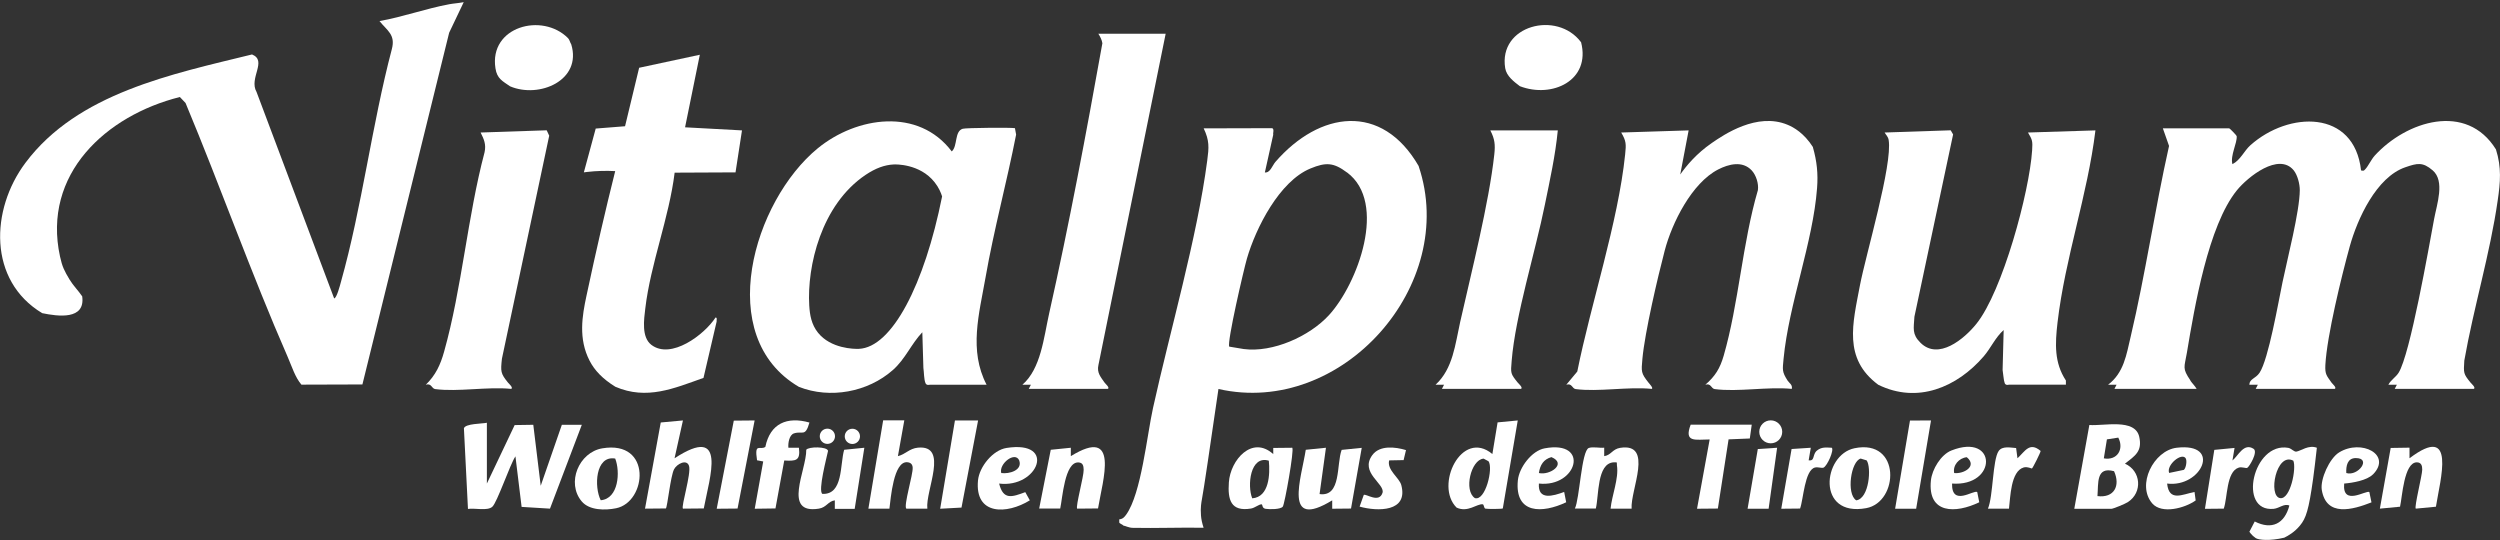
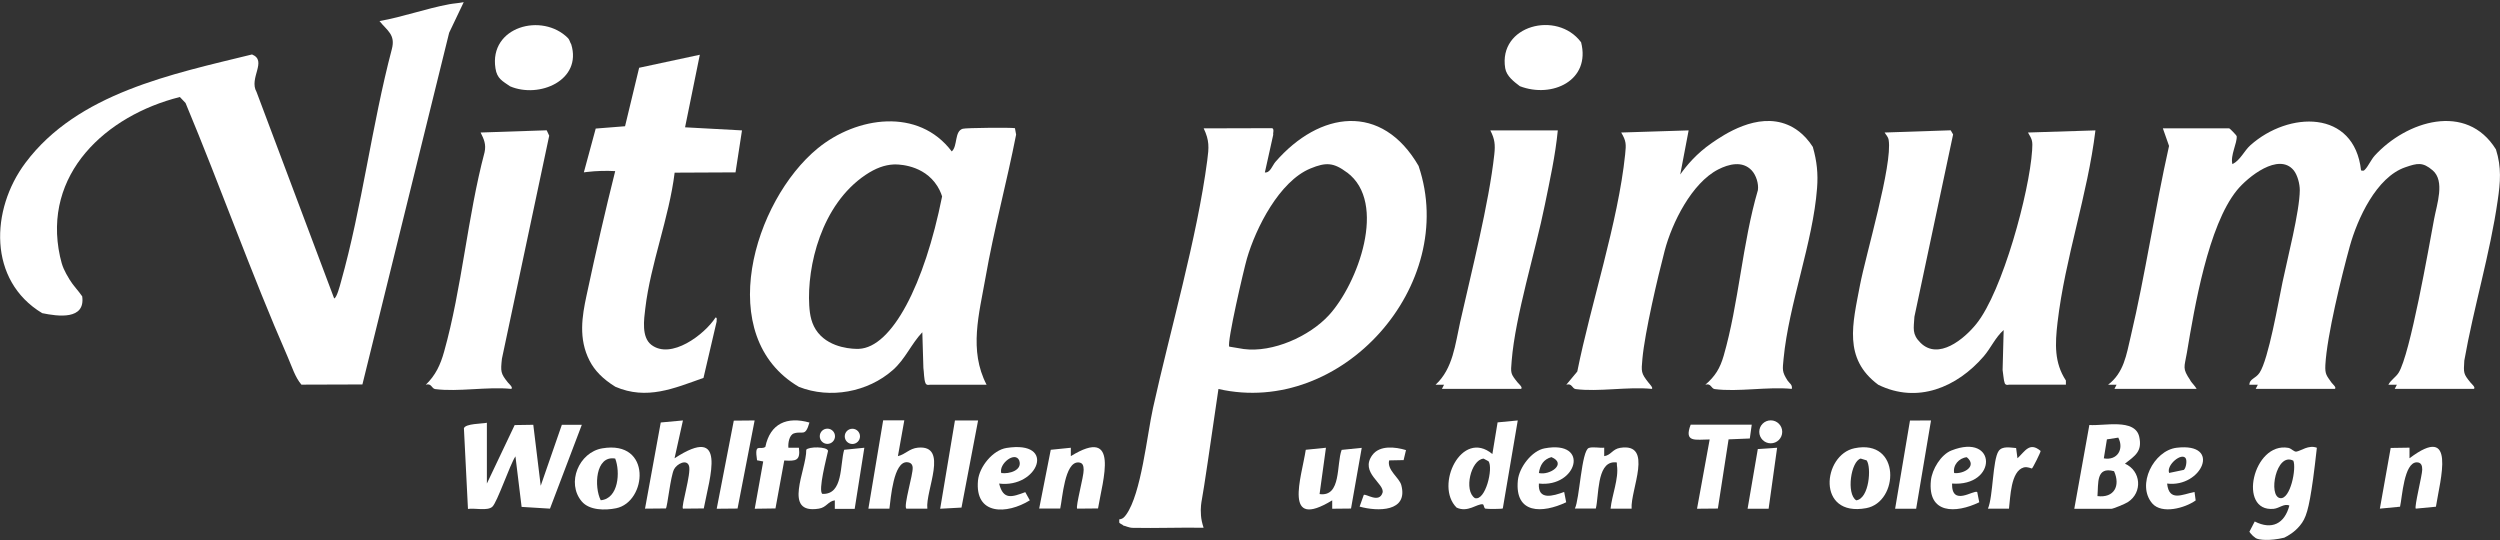
<svg xmlns="http://www.w3.org/2000/svg" width="500" height="108" viewBox="0 0 500 108" fill="none">
  <rect x="0" y="0" width="500" height="108" fill="#333333" stroke="none" />
  <path d="M449.865 106.379L450.946 104.295C454.38 106.051 456.928 104.72 457.873 101.111C456.812 100.648 455.886 101.651 454.728 101.767C447.472 102.462 450.598 88.316 457.661 89.571C458.279 89.686 458.8 90.4 459.282 90.323C460.17 90.188 461.733 88.914 463.373 89.551C463.103 92.06 462.833 94.164 462.621 95.765C461.752 101.979 461.212 103.639 459.996 105.106C458.935 106.399 457.68 107.132 456.851 107.537C453.937 108.232 451.698 108 451.139 107.614C450.772 107.364 450.444 107.035 450.444 107.035C450.193 106.785 450.019 106.553 449.865 106.341V106.379ZM458.665 92.137C455.23 90.343 453.57 99.239 456.021 99.625C458.086 99.953 459.321 93.623 458.665 92.137Z" fill="white" />
  <path d="M438.055 76.1C438.46 76.698 438.981 77.161 439.328 77.778H422.887L423.311 76.949H421.613C424.778 74.556 425.28 70.947 426.129 67.357C429.101 54.756 430.973 41.826 433.809 29.186L432.574 25.673H445.851C445.967 25.673 447.337 27.101 447.337 27.217C447.472 28.587 446.005 31.135 446.488 32.833C448.109 32.003 448.804 30.189 450.077 29.05C457.719 22.219 470.861 21.852 472.212 34.087C472.79 34.203 472.752 34.164 473.08 33.817C473.62 33.257 474.257 31.887 474.932 31.135C481.281 24.187 493.304 20.386 499.189 29.88C500.328 33.489 500.077 36.442 499.537 40.108C498.032 50.645 494.712 61.587 492.86 72.124C492.706 74.614 492.667 74.749 494.114 76.524C494.288 76.736 495.234 77.547 494.751 77.778H478.946L479.371 76.949H477.673C478.155 76.003 479.139 75.463 479.718 74.556C482.034 70.889 485.758 49.507 486.82 43.814C487.36 40.88 489.039 36.21 486.53 34.068C484.543 32.37 483.481 32.621 481.069 33.45C475.28 35.419 471.478 43.775 469.954 49.275C468.313 55.219 465.38 67.184 465.071 73.012C464.975 74.884 465.342 75.135 466.306 76.524C466.461 76.756 467.426 77.547 466.943 77.778H451.139L451.563 76.949H449.865C449.904 75.752 451.119 75.733 451.91 74.556C453.705 71.873 455.693 60.314 456.503 56.435C457.468 51.784 459.938 42.25 459.958 38.024C459.958 36.789 459.514 35.033 458.742 34.068C455.751 30.421 449.556 35.38 447.376 38.063C441.644 45.126 438.904 61.433 437.379 70.542C436.878 73.514 436.395 73.61 438.093 76.1H438.055Z" fill="white" />
  <path d="M89.791 0.856C90.718 0.683 91.799 0.625 92.744 0.432L89.83 6.549L72.482 76.891L60.286 76.93C59.031 75.483 58.375 73.302 57.565 71.449C50.251 54.737 44.133 37.426 37.109 20.598L35.971 19.402C21.208 23.107 8.414 34.802 12.003 51.302C12.447 53.347 12.871 54.177 13.914 55.914C14.647 57.13 15.689 58.153 16.442 59.272C17.098 64.039 11.598 63.286 8.433 62.63C-2.412 56.088 -1.911 41.923 5.075 32.583C15.515 18.611 34.388 14.828 50.405 10.891C53.531 12.165 49.711 15.619 51.312 18.398L66.827 59.677C67.329 59.677 68.024 56.995 68.178 56.416C72.404 41.44 74.373 24.96 78.367 9.83C79.139 6.916 77.441 6.144 75.897 4.214C80.587 3.384 85.141 1.725 89.811 0.856H89.791Z" fill="white" />
  <path d="M283.732 33.238C291.76 56.994 268.371 83.414 243.69 77.798C241.992 89.454 240.776 97.81 240.371 99.933C240.293 100.338 240.062 101.535 240.197 103.117C240.255 103.85 240.409 104.603 240.718 105.549C236.009 105.471 231.281 105.664 226.573 105.568C225.782 105.568 225.01 105.143 224.701 105.124C224.527 104.893 223.89 104.719 223.852 104.487V103.87C224.566 103.793 224.855 103.445 225.241 102.924C228.252 98.717 229.39 87.08 230.606 81.58C234.022 66.103 239.425 47.557 241.451 32.08C241.799 29.475 241.895 28.105 240.737 25.673L254.419 25.635C254.921 25.77 254.535 26.735 254.651 26.928L252.972 34.492C254.033 34.608 254.458 33.122 255.075 32.389C263.914 22.219 276.36 20.443 283.751 33.238H283.732ZM269.394 34.492C266.75 32.524 265.245 32.389 262.08 33.701C255.866 36.268 251.158 45.608 249.382 51.726C248.784 53.791 245.349 68.515 245.851 69.326L248.746 69.808C254.554 70.561 261.887 67.28 265.785 63.035C271.536 56.763 277.557 40.572 269.413 34.492H269.394Z" fill="white" />
  <path d="M159.784 77.374C142.628 67.319 150.695 40.186 163.566 29.649C171.343 23.3 183.694 21.467 190.351 30.286C191.567 29.205 190.853 26.253 192.551 25.751C193.169 25.558 202.393 25.481 202.991 25.635L203.223 26.928C201.351 36.481 198.784 45.898 197.105 55.509C195.832 62.765 193.728 70.04 197.318 76.949H185.932C185.932 76.949 185.314 77.142 185.102 76.64C184.774 75.868 184.813 74.46 184.678 73.591L184.465 66.451C182.227 68.805 181.069 71.816 178.56 74.016C173.562 78.435 165.998 79.825 159.784 77.374ZM163.605 66.547C166.171 69.731 170.803 69.809 171.768 69.77C178.387 69.5 184.89 56.956 188.421 39.279C188.19 38.565 187.765 37.503 186.916 36.442C183.944 32.698 179.043 32.872 178.734 32.891C176.901 32.988 175.145 33.624 173.118 34.975C164.222 40.958 161.386 53.289 161.849 61.105C161.964 62.977 162.273 64.888 163.605 66.547Z" fill="white" />
  <path d="M362.582 29.456C363.373 32.215 363.643 34.743 363.412 37.638C362.601 48.465 357.777 60.738 356.716 71.738C356.503 73.977 356.387 74.343 357.507 76.1C357.835 76.621 358.549 76.929 358.356 77.778C353.589 77.296 347.549 78.435 342.937 77.817C342.223 77.721 342.204 76.563 341.065 76.949C343.034 75.25 343.998 73.687 344.732 71.159C347.761 60.661 348.476 48.599 351.582 38.024C351.756 36.731 351.235 35.052 350.347 34.087C348.495 32.099 345.735 32.814 343.632 33.894C338.344 36.615 334.388 44.586 332.941 50.124C331.532 55.489 328.966 66.47 328.483 71.738C328.252 74.343 328.174 74.594 329.699 76.524C329.853 76.717 330.76 77.663 330.336 77.778C325.627 77.296 319.684 78.415 315.129 77.817C314.415 77.721 314.396 76.563 313.257 76.949L315.457 74.305C318.178 60.738 323.62 44.489 325.029 30.884C325.241 28.838 325.261 28.221 324.238 26.503L337.727 26.078L336.048 34.898C337.283 33.142 339.29 30.71 342.377 28.587C344.732 26.966 351.409 22.392 357.526 24.959C358.742 25.461 360.807 26.619 362.601 29.436L362.582 29.456Z" fill="white" />
  <path d="M376.92 26.503L390.139 26.06L390.621 26.889L382.883 63.344C382.748 65.698 382.362 66.837 384.099 68.554C387.669 72.105 392.841 67.802 395.272 64.772C400.502 58.288 405.886 38.41 406.426 30.074C406.542 28.221 406.484 27.989 405.596 26.503L419.085 26.079C417.522 39.009 413.007 51.572 411.501 64.54C411.019 68.747 410.826 72.53 413.18 76.1C413.18 76.37 413.18 76.66 413.18 76.93H401.795C401.795 76.93 401.158 77.161 400.946 76.64C400.714 76.042 400.656 74.749 400.521 73.996L400.733 66.007C399.054 67.493 398.186 69.596 396.739 71.275C391.393 77.47 383.481 80.809 375.646 76.949C368.584 71.7 370.552 64.714 371.98 57.11C373.157 50.935 378.541 32.91 377.731 27.989C377.615 27.314 377.21 27.005 376.92 26.503Z" fill="white" />
  <path d="M139.965 10.949L137.013 25.462C140.814 25.674 144.597 25.867 148.398 26.079L147.105 34.474L134.929 34.532C133.829 43.505 130.104 52.807 129.062 61.665C128.792 63.904 128.271 67.416 130.259 68.96C134.195 71.99 140.892 66.933 143.111 63.498C143.497 63.498 143.284 64.058 143.323 64.328L140.699 75.579C134.774 77.683 129.352 80.056 123.08 77.355C120.533 75.791 118.912 74.074 117.927 72.163C115.631 67.725 116.442 63.151 117.291 59.175C119.22 50.125 121.112 41.923 123.041 34.223C121.227 34.126 119.336 34.165 117.349 34.397C117.156 34.416 116.963 34.435 116.77 34.474L119.143 25.712C121.092 25.558 123.041 25.404 125.01 25.249C125.955 21.351 126.882 17.453 127.827 13.555L139.965 10.949Z" fill="white" />
-   <path d="M219.645 6.742H233.134L219.684 73.012C219.336 74.556 220.147 75.405 220.919 76.525C221.073 76.756 222.038 77.547 221.555 77.779H205.751L206.175 76.949H204.477C208.182 73.746 208.761 67.474 209.822 62.726C213.836 44.837 217.252 26.639 220.475 8.653C220.398 8.035 220.012 7.263 219.664 6.742H219.645Z" fill="white" />
  <path d="M96.121 26.503L109.34 26.06L109.842 27.14L100.386 71.739C100.116 74.286 100.096 74.672 101.602 76.525C101.775 76.737 102.721 77.547 102.239 77.779C97.53 77.296 91.586 78.416 87.032 77.817C86.318 77.721 86.299 76.563 85.16 76.949C87.129 75.038 88.093 72.954 88.827 70.31C92.377 57.67 93.516 43.254 96.912 30.46C97.26 28.877 96.797 27.854 96.121 26.503Z" fill="white" />
  <path d="M298.07 26.079H311.559C311.077 31.077 309.977 36.037 308.973 40.958C307.102 50.24 303.049 63.209 302.335 72.163C302.123 74.672 302.084 74.711 303.551 76.525C303.724 76.737 304.67 77.547 304.188 77.779H288.383L288.807 76.949H287.109C290.602 73.746 291.046 68.825 292.03 64.425C294.269 54.467 297.781 40.707 298.861 30.884C299.074 28.954 298.958 27.797 298.07 26.098V26.079Z" fill="white" />
  <path d="M114.242 8.845C116.461 16.082 107.816 19.749 102.007 17.259C100.521 16.217 99.402 15.754 99.093 13.67C97.781 5.314 108.452 2.438 113.605 7.629C113.914 7.938 114.01 8.498 114.242 8.865V8.845Z" fill="white" />
  <path d="M316.21 8.421C318.198 16.121 310.401 19.71 303.975 17.24C302.779 16.333 301.312 15.233 301.042 13.65C299.633 5.043 311.424 2.052 316.191 8.421H316.21Z" fill="white" />
  <path d="M414.859 101.747L417.87 84.996C420.706 85.247 426.997 83.607 427.846 87.35C428.503 90.303 426.997 91.152 424.99 92.735C428.213 94.144 428.58 98.505 425.55 100.435C425.048 100.763 422.655 101.766 422.25 101.766H414.878L414.859 101.747ZM423.659 87.524L421.382 87.872L420.764 91.673C423.447 92.156 424.855 89.84 423.659 87.524ZM422.81 94.24C419.182 93.256 419.703 96.614 419.491 99.219C422.848 99.644 424.122 97.135 422.81 94.24Z" fill="white" />
  <path d="M303.551 84.09L300.56 101.69C300.424 101.806 297.53 101.825 297.086 101.728C296.758 101.651 296.816 100.899 296.546 100.86C295.407 100.706 293.555 102.578 291.316 101.516C286.858 97.097 292.339 85.692 298.475 90.806L299.518 84.476L303.551 84.09ZM296.681 91.732C294.191 91.963 292.705 98.139 294.983 99.625C297.105 100.242 298.688 93.604 297.704 92.253L296.7 91.713L296.681 91.732Z" fill="white" />
-   <path d="M254.651 90.825V89.59L258.452 89.551C258.877 89.976 256.928 100.86 256.561 101.323C256.117 101.902 253.917 101.883 253.145 101.767C252.335 101.651 252.567 100.879 252.316 100.86C251.756 100.86 251.003 101.574 250.193 101.709C246.179 102.365 245.523 99.992 245.774 96.46C246.083 91.983 250.425 87.023 254.631 90.806L254.651 90.825ZM253.763 92.137C250.019 90.999 249.421 97.135 250.444 99.664C253.86 99.413 254.033 94.82 253.763 92.137Z" fill="white" />
  <path d="M265.187 89.57L263.914 98.814C268.313 99.431 267.252 92.832 268.333 89.975L272.347 89.57L270.205 101.709L266.442 101.747V100.068C256.523 106.128 260.286 95.591 261.154 89.956L265.187 89.551V89.57Z" fill="white" />
  <path d="M320.841 89.55V91.229C322.211 91.037 322.482 89.821 324.025 89.57C330.818 88.489 326.052 98.042 326.322 101.728H322.115C322.366 99.103 323.794 95.668 323.389 93.101C323.292 92.503 323.639 92.426 322.752 92.465C319.336 92.638 319.799 99.238 319.162 101.708H314.975C315.92 99.875 316.287 90.091 317.773 89.589C318.622 89.3 319.934 89.647 320.88 89.531L320.841 89.55Z" fill="white" />
  <path d="M481.899 89.551V91.655C491.374 84.495 488.035 95.92 487.186 101.342L483.153 101.728C482.825 101.4 484.427 95.109 484.446 93.932C484.446 93.179 484.292 92.484 483.365 92.465C480.78 92.484 480.452 99.432 480.008 101.342L475.974 101.728L478.136 89.59L481.88 89.532L481.899 89.551Z" fill="white" />
  <path d="M370.899 89.647C380.239 87.717 379.795 100.435 373.234 101.631C363.238 103.465 364.531 90.959 370.899 89.647ZM372.134 91.712C370.185 92.252 369.22 98.756 371.247 100.068C373.852 99.721 374.315 93.449 373.331 92.079L372.134 91.712Z" fill="white" />
  <path d="M350.347 84.939L349.961 87.698L345.716 87.872L343.574 101.709L339.406 101.747L341.934 87.891C339.135 87.891 336.742 88.605 338.132 84.939H350.367H350.347Z" fill="white" />
  <path d="M433.423 96.711C433.809 100.397 436.414 98.891 438.904 98.39L439.135 100.088C436.974 101.632 432.381 102.867 430.471 100.706C427.229 97 430.741 90.111 435.315 89.551C444.5 88.451 440.313 97.579 433.423 96.711ZM437.167 91.693C436.376 90.381 433.211 93.005 433.829 94.588L436.781 93.97C437.244 93.527 437.418 92.118 437.148 91.693H437.167Z" fill="white" />
  <path d="M390.409 96.711C390.313 101.4 394.751 97.907 395.446 98.409L395.851 100.455C391.123 102.732 385.488 102.828 386.183 96.074C386.415 93.874 388.171 90.921 390.293 90.092C399.44 86.483 399.537 97.367 390.39 96.711H390.409ZM390.834 94.607C392.686 94.839 395.542 93.276 393.362 91.442C391.799 91.597 390.525 93.044 390.834 94.607Z" fill="white" />
-   <path d="M474.585 94.877C473.389 96.093 470.513 96.576 468.834 96.711C468.41 101.342 473.254 97.965 473.871 98.409L474.296 100.474C470.513 101.96 465.264 103.446 464.357 97.984C464.01 95.842 465.901 91.655 467.831 90.477C472.308 87.737 478.464 90.96 474.585 94.897V94.877ZM469.259 94.607C471.633 95.321 474.373 91.597 471.15 91.616C469.491 91.616 469.182 93.16 469.259 94.607Z" fill="white" />
  <path d="M307.777 96.71C307.545 100.145 310.614 99.2 312.833 98.389L313.238 100.454C308.472 102.712 302.914 102.847 303.57 96.073C303.821 93.487 306.368 90.129 308.935 89.666C318.062 87.968 315.457 97.54 307.777 96.71ZM307.777 94.607C309.958 95.128 313.45 92.754 310.286 91.422C308.703 91.866 308.008 93.005 307.777 94.607Z" fill="white" />
  <path d="M386.202 84.09L383.23 101.748H379.024L381.995 84.109L386.202 84.09Z" fill="white" />
  <path d="M403.493 91.654C404.998 90.284 405.905 88.296 408.124 90.188C408.163 90.419 406.561 93.603 406.387 93.7C406.31 93.739 405.5 93.275 404.747 93.488C402.123 94.24 402.084 99.489 401.795 101.728H397.588C398.63 99.335 398.514 91.944 399.73 90.207C400.463 89.145 402.084 89.531 403.223 89.609L403.493 91.654Z" fill="white" />
  <path d="M281.204 89.995L280.722 92.021L277.827 92.079C277.364 94.028 279.853 95.514 280.259 97.019C281.687 102.404 275.55 102.326 271.922 101.323L272.752 98.988C273.157 98.66 275.839 100.744 276.515 98.525C276.959 96.711 271.922 94.53 274.45 91.037C275.936 88.991 279.062 89.377 281.185 90.014L281.204 89.995Z" fill="white" />
-   <path d="M362.157 89.551L361.733 92.06C363.026 92.272 362.447 90.902 363.373 90.13C364.3 89.358 365.207 89.493 366.364 89.551C366.847 90.034 365.457 93.179 364.705 93.526C364.357 93.681 363.586 93.353 362.987 93.507C360.922 94.028 360.691 99.876 360.015 101.709L356.252 101.748L358.317 89.802L362.157 89.551Z" fill="white" />
-   <path d="M446.912 89.57L446.488 92.098C447.626 91.191 448.765 88.489 450.714 89.763C451.66 90.38 449.865 93.333 449.46 93.565C449.19 93.719 448.379 93.314 447.742 93.526C445.234 94.317 445.523 99.586 444.751 101.728L440.988 101.766L442.86 89.975L446.893 89.589L446.912 89.57Z" fill="white" />
  <path d="M355.423 89.551L353.724 101.747H349.518L351.563 89.802L355.423 89.551Z" fill="white" />
  <path d="M354.149 88.663C355.417 88.663 356.445 87.635 356.445 86.367C356.445 85.099 355.417 84.07 354.149 84.07C352.881 84.07 351.853 85.099 351.853 86.367C351.853 87.635 352.881 88.663 354.149 88.663Z" fill="white" />
  <path d="M97.376 84.514V96.71L102.933 85.015L106.658 84.957L108.144 97.154L112.37 84.957H116.364L109.996 101.728L104.323 101.38L103.088 91.268C101.988 92.908 99.44 100.493 98.456 101.361C97.472 102.229 94.983 101.573 93.593 101.786L92.783 85.652C93.091 84.707 96.372 84.764 97.395 84.552L97.376 84.514Z" fill="white" />
  <path d="M136.588 84.09L134.909 91.655C145.562 84.707 141.934 95.418 140.756 101.69L136.588 101.728C136.183 101.323 138.286 94.685 137.804 93.179C137.341 91.751 135.372 92.774 134.813 93.855C134.099 95.225 133.481 101.42 133.173 101.69L129.004 101.728L132.15 84.495L136.588 84.09Z" fill="white" />
  <path d="M180.857 84.09L179.583 91.23C181.108 90.863 181.841 89.705 183.578 89.532C189.849 88.933 185.044 98.158 185.469 101.728H181.262C180.683 101.149 182.632 94.858 182.536 93.526C182.497 92.851 182.13 92.504 181.455 92.446C178.695 92.214 178.155 99.683 177.885 101.728H173.678L176.631 84.07H180.857V84.09Z" fill="white" />
  <path d="M164.454 98.776C168.699 98.988 167.966 92.871 168.834 89.957L172.868 89.551L170.938 101.767H166.963V100.069C165.592 100.262 165.322 101.478 163.779 101.728C156.407 102.925 161.328 93.971 161.251 89.957C161.694 89.3 165.438 89.281 165.612 90.169C165.342 91.481 163.566 98.158 164.473 98.776H164.454Z" fill="white" />
  <path d="M214.164 89.55V91.23C224.045 85.131 220.533 96.054 219.606 101.689L215.438 101.728C215.071 101.361 216.789 95.186 216.731 93.951C216.712 93.179 216.596 92.522 215.67 92.484C212.929 92.387 212.505 99.624 212.042 101.708H207.835L210.151 89.956L214.164 89.55Z" fill="white" />
  <path d="M120.455 89.667C130.49 87.969 129.371 100.416 123.215 101.651C121.015 102.095 117.87 102.095 116.345 100.281C113.219 96.576 115.785 90.458 120.455 89.667ZM123.041 91.712C119.047 91.018 118.796 97.425 120.147 100.049C123.736 99.74 124.083 94.356 123.041 91.712Z" fill="white" />
  <path d="M199.826 96.71C200.656 100.068 202.393 99.412 205.056 98.428L205.963 100.068C201.37 102.905 194.925 103.098 195.6 96.073C195.87 93.352 198.553 90.014 201.312 89.589C211.443 88.007 207.603 97.695 199.807 96.71H199.826ZM200.251 94.607C201.833 94.838 204.554 94.066 203.84 92.079C203.01 90.188 199.73 92.754 200.251 94.607Z" fill="white" />
  <path d="M161.887 84.514C161.038 87.467 160.536 86.116 158.8 86.675C157.835 86.984 157.584 88.663 157.68 89.551H159.784C160.112 92.156 159.186 92.233 156.851 92.098L155.095 101.689L150.946 101.747L152.644 92.291L151.409 92.059C150.849 88.393 151.988 90.13 153.068 89.377C154.033 84.688 157.41 83.24 161.907 84.514H161.887Z" fill="white" />
  <path d="M150.926 84.09L147.511 101.709L143.342 101.748L146.758 84.128L150.926 84.09Z" fill="white" />
  <path d="M195.619 84.09L192.3 101.516L188.036 101.748L190.988 84.09H195.619Z" fill="white" />
  <path d="M165.477 88.779C166.319 88.779 167.001 88.096 167.001 87.254C167.001 86.412 166.319 85.73 165.477 85.73C164.635 85.73 163.952 86.412 163.952 87.254C163.952 88.096 164.635 88.779 165.477 88.779Z" fill="white" />
  <path d="M170.475 88.798C171.317 88.798 171.999 88.116 171.999 87.274C171.999 86.432 171.317 85.749 170.475 85.749C169.633 85.749 168.95 86.432 168.95 87.274C168.95 88.116 169.633 88.798 170.475 88.798Z" fill="white" />
</svg>